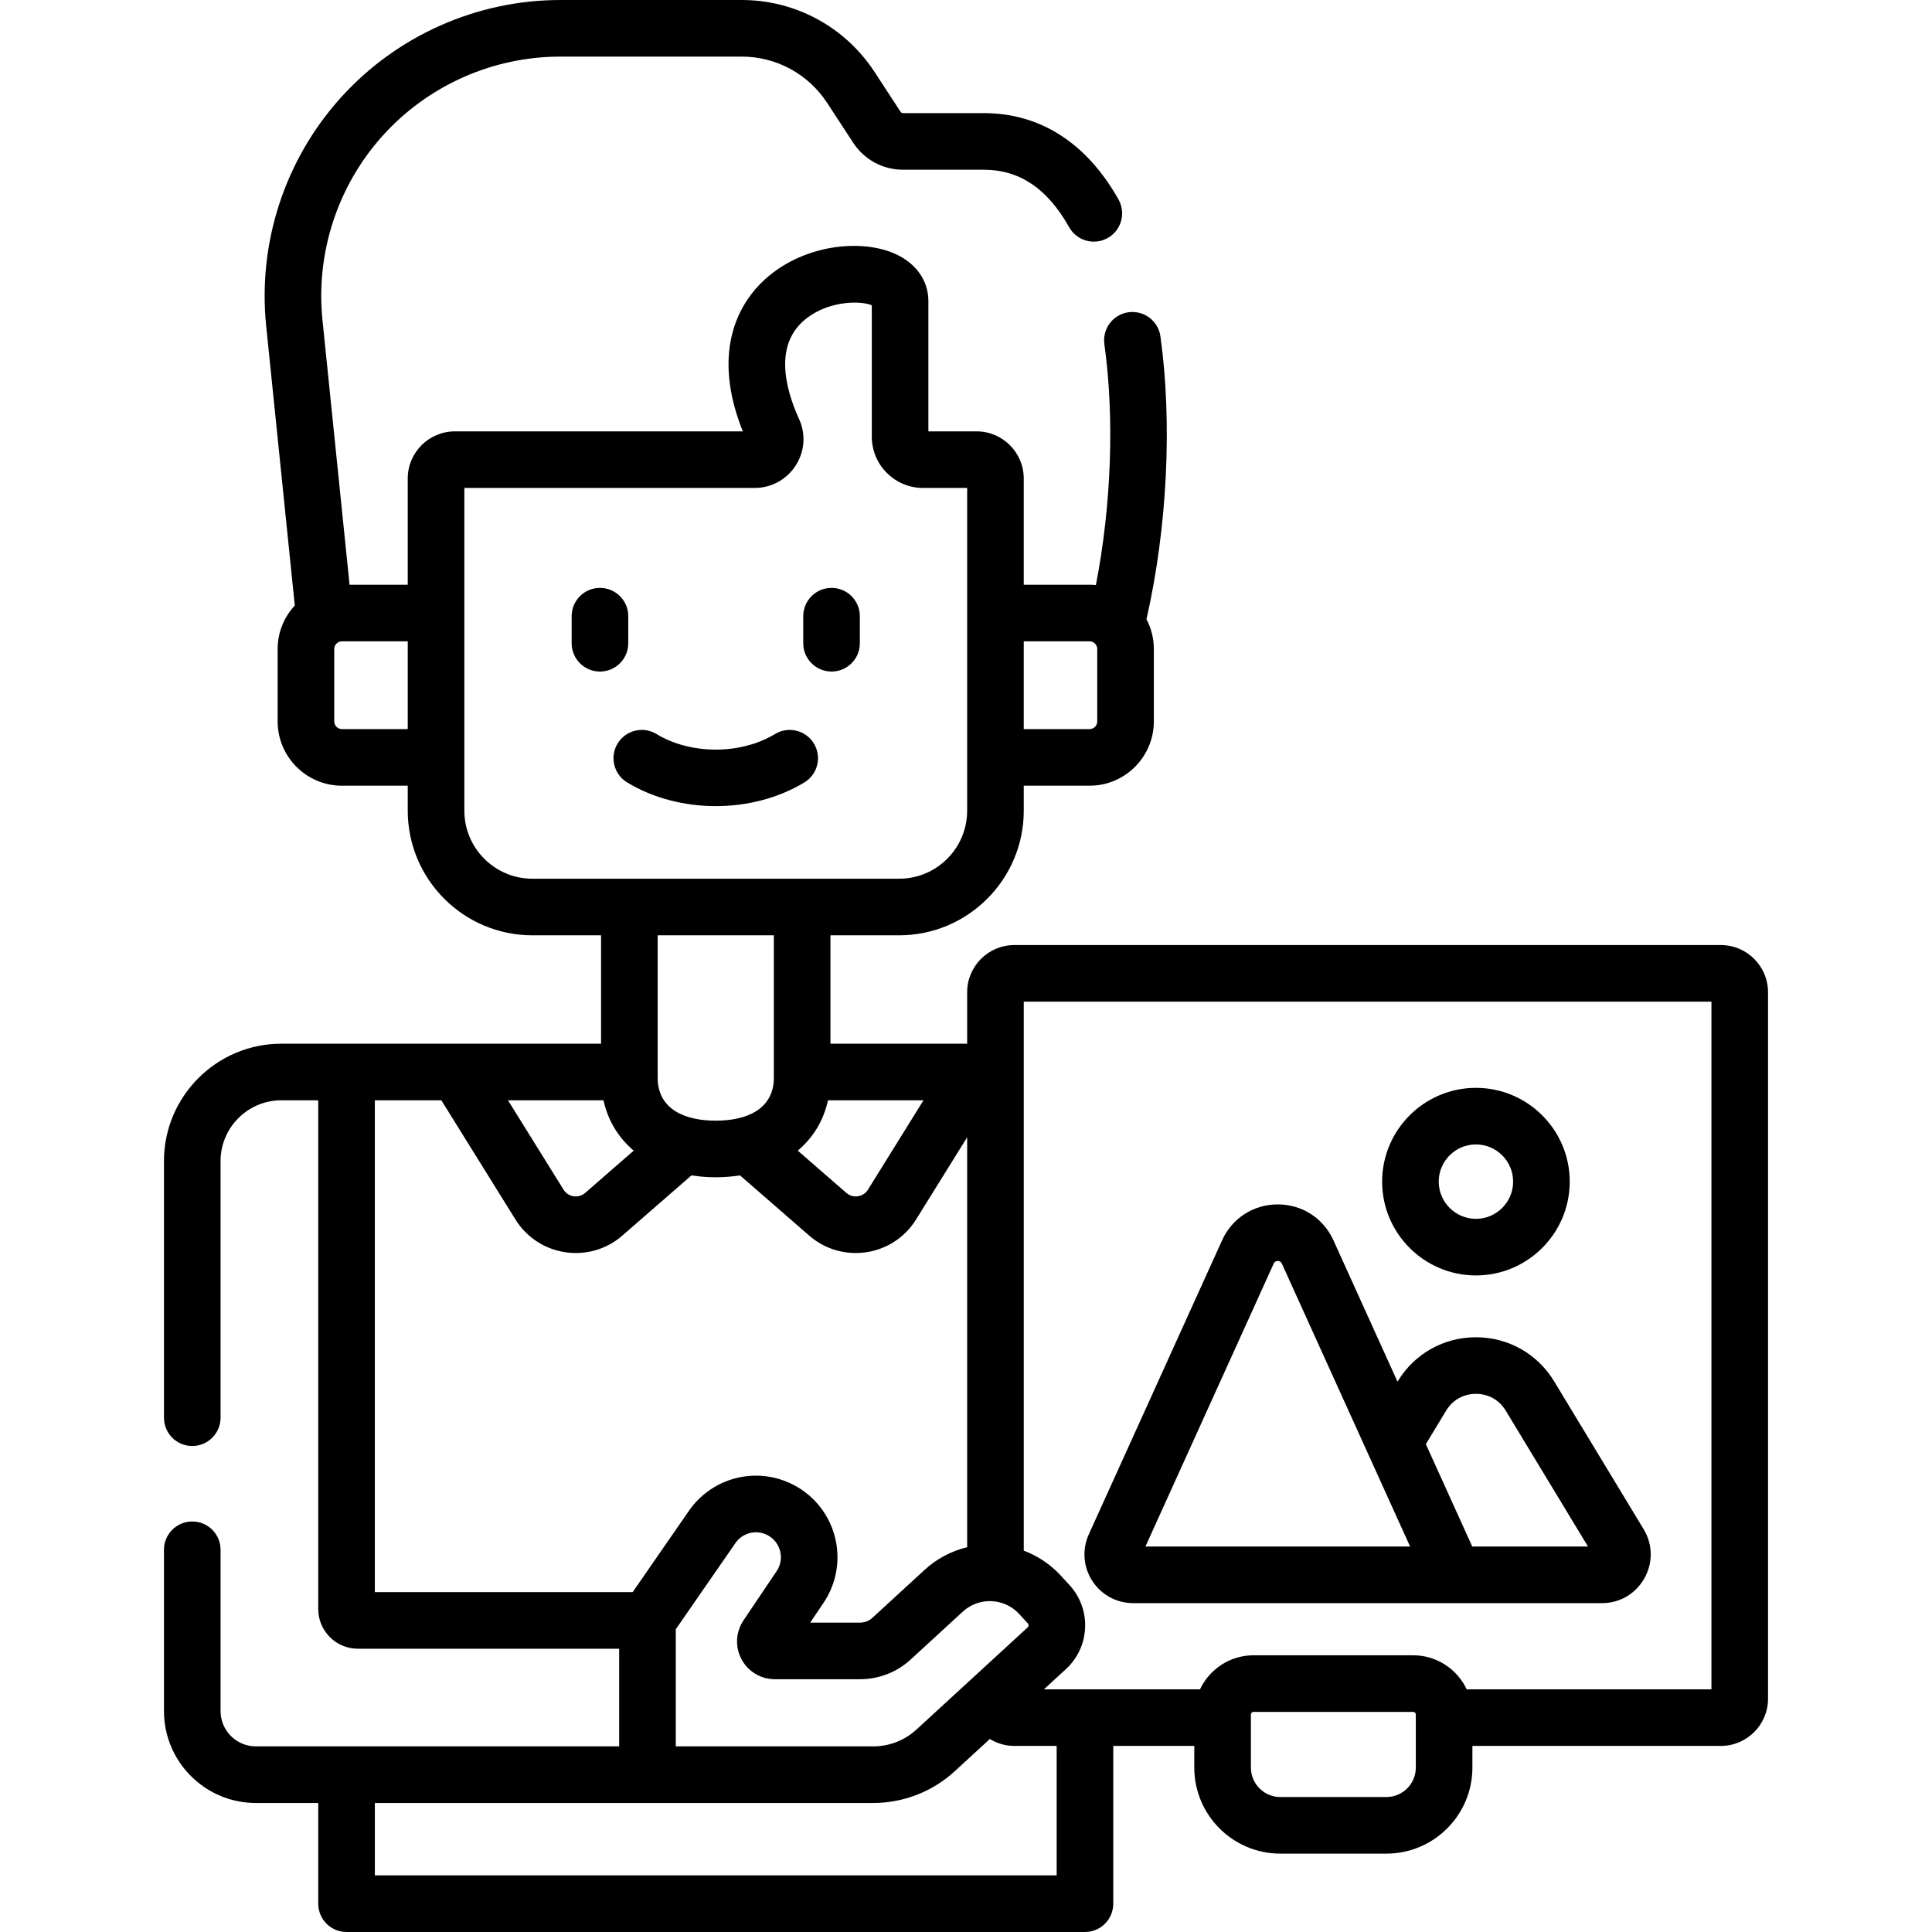
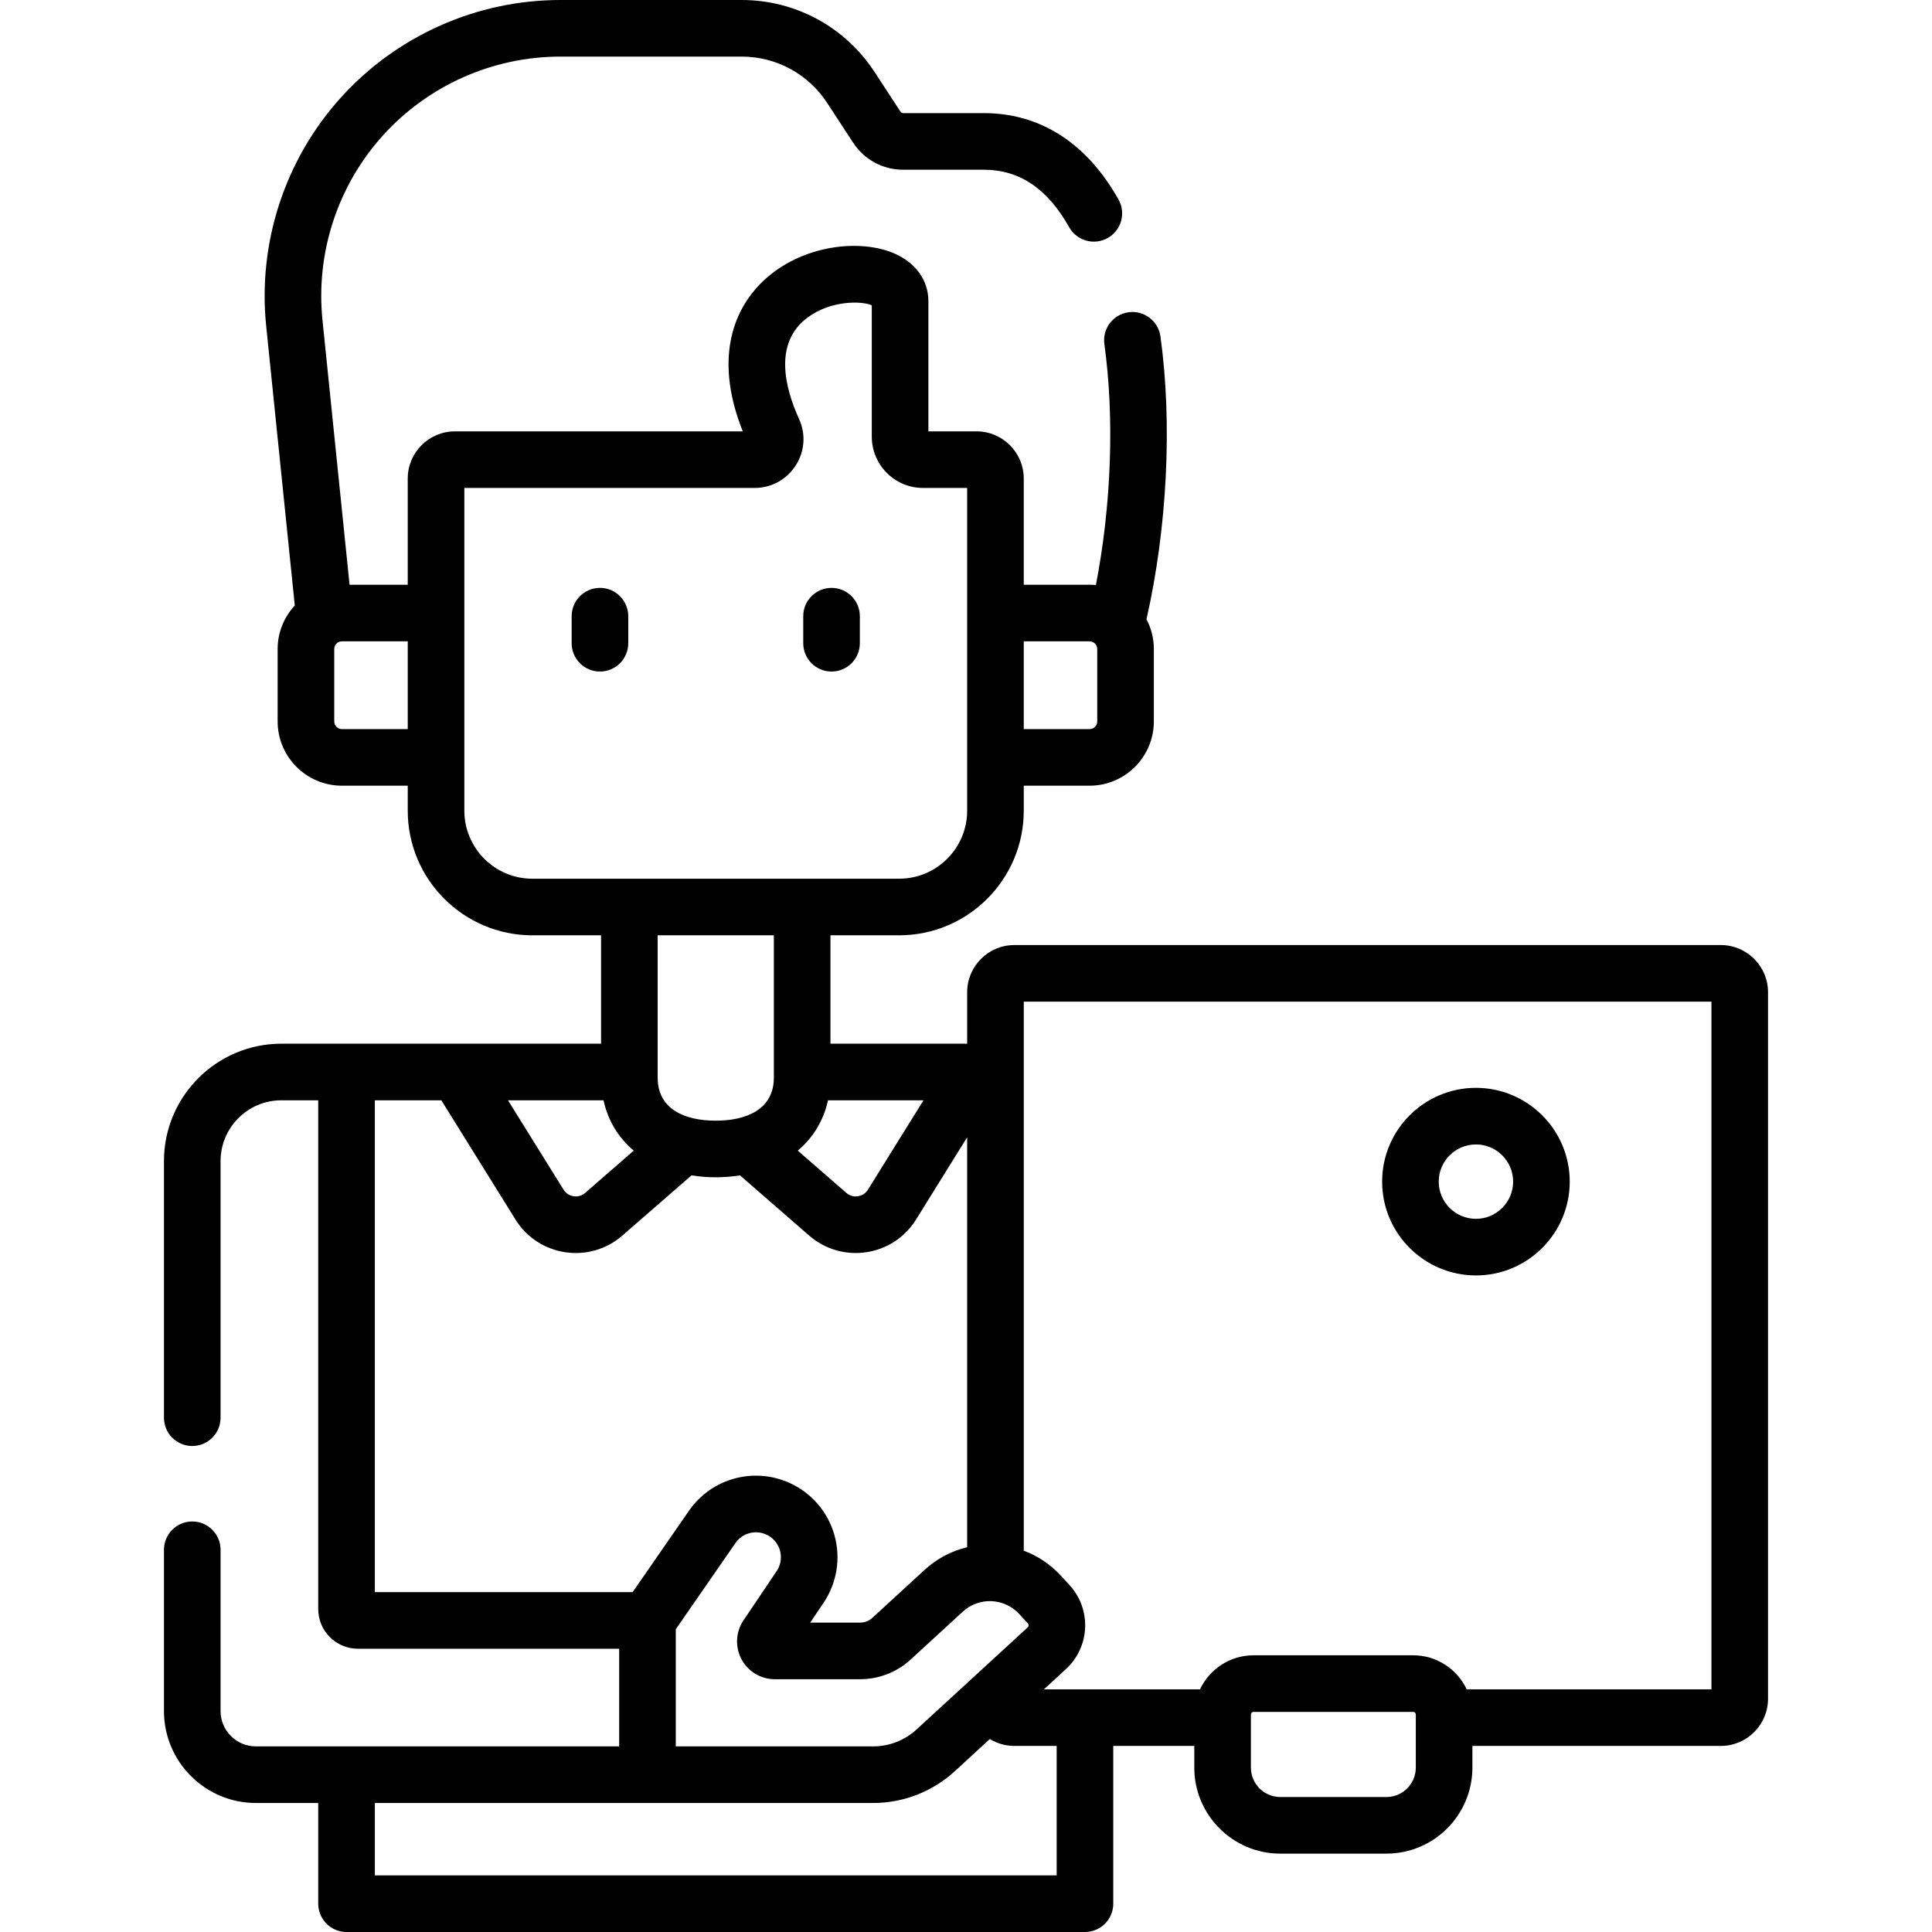
<svg xmlns="http://www.w3.org/2000/svg" id="Capa_1" enable-background="new 0 0 512 512" height="512" viewBox="0 0 512 512" width="512">
  <g>
    <path d="m166.495 170.467v-7.173c0-4.143-3.358-7.5-7.5-7.5s-7.5 3.357-7.5 7.5v7.173c0 4.143 3.358 7.5 7.5 7.5s7.5-3.358 7.5-7.5z" />
    <path d="m220.367 155.794c-4.142 0-7.5 3.357-7.5 7.5v7.173c0 4.143 3.358 7.5 7.5 7.5s7.5-3.357 7.5-7.5v-7.173c0-4.143-3.358-7.5-7.5-7.5z" />
-     <path d="m300.302 424.85h124.245c10.033 0 16.232-10.988 11.036-19.594l-23.721-39.19c-4.428-7.312-12.176-11.678-20.726-11.678-8.549 0-16.297 4.365-20.725 11.678l-.056.092-16.984-37.467c-2.658-5.865-8.31-9.51-14.75-9.51s-12.092 3.644-14.751 9.509l-35.323 77.926c-1.818 4.013-1.479 8.618.907 12.321 2.389 3.702 6.443 5.913 10.848 5.913zm82.941-51.015c1.712-2.826 4.59-4.447 7.895-4.447 3.306 0 6.184 1.621 7.895 4.446l21.799 36.016h-30.668l-12.299-27.132zm-45.709-38.952c.087-.192.318-.702 1.089-.702.77 0 1.001.51 1.088.702l33.982 74.967h-70.142z" />
    <path d="m391.138 338.004c13.706 0 24.857-11.151 24.857-24.858 0-13.706-11.151-24.857-24.857-24.857-13.707 0-24.858 11.151-24.858 24.857 0 13.707 11.151 24.858 24.858 24.858zm0-34.716c5.436 0 9.857 4.422 9.857 9.857s-4.422 9.858-9.857 9.858-9.858-4.423-9.858-9.858 4.423-9.857 9.858-9.857z" />
    <path d="m456.038 250.45h-187.23c-6.893 0-12.5 5.607-12.5 12.5v13.64h-36.229v-28.723h18.207c18.208 0 33.021-14.812 33.021-33.021v-6.627h17.433c9.396 0 17.04-7.645 17.04-17.04v-19.179c0-2.847-.711-5.528-1.951-7.889 5.5-24.227 6.898-51.986 3.699-74.965-.571-4.104-4.368-6.964-8.463-6.395-4.103.571-6.966 4.36-6.395 8.463 2.714 19.49 1.851 42.747-2.247 63.832-.554-.055-1.115-.085-1.684-.085h-17.433v-28.143c0-6.894-5.608-12.502-12.502-12.502h-12.771v-34.545c0-5.626-3.565-10.415-9.538-12.812-9.631-3.865-25.471-1.711-35.315 8.579-5.328 5.569-12.698 17.846-4.333 38.777h-76.29c-6.894 0-12.502 5.608-12.502 12.502v28.143h-15.418l-7.178-70.143c-1.819-17.801 4.016-35.629 16.011-48.913 11.996-13.285 29.141-20.904 47.038-20.904h48.04c9.162 0 17.63 4.585 22.652 12.263l6.901 10.562c2.931 4.48 7.871 7.155 13.217 7.155h21.411c9.45 0 16.847 4.983 22.612 15.236 2.03 3.609 6.602 4.89 10.214 2.86 3.61-2.03 4.891-6.604 2.86-10.214-8.419-14.97-20.76-22.883-35.687-22.883h-21.411c-.261 0-.516-.141-.662-.363l-6.901-10.562c-7.803-11.931-20.965-19.054-35.206-19.054h-48.04c-22.133 0-43.335 9.423-58.17 25.852-14.834 16.428-22.051 38.476-19.8 60.492l7.584 74.112c-2.81 3.04-4.543 7.089-4.543 11.544v19.18c0 9.396 7.644 17.04 17.04 17.04h17.438v6.627c0 18.208 14.813 33.021 33.021 33.021h18.211v28.723h-84.73c-17.152 0-31.107 13.954-31.107 31.106v68.009c0 4.143 3.358 7.5 7.5 7.5s7.5-3.357 7.5-7.5v-68.009c0-8.881 7.226-16.106 16.107-16.106h9.776v134.836c0 5.79 4.711 10.501 10.501 10.501h69.252v25.884c-8.347 0-83.108 0-96.275 0-5.162 0-9.361-4.199-9.361-9.361v-42.744c0-4.143-3.358-7.5-7.5-7.5s-7.5 3.357-7.5 7.5v42.744c0 13.433 10.928 24.361 24.361 24.361h16.524v26.688c0 4.143 3.358 7.5 7.5 7.5h195.69c4.143 0 7.5-3.357 7.5-7.5v-41.81h21.475v5.748c0 12.568 10.225 22.793 22.793 22.793h28.115c12.568 0 22.793-10.225 22.793-22.793v-5.748h65.834c6.897 0 12.51-5.607 12.51-12.5v-187.24c.001-6.892-5.612-12.5-12.509-12.5zm-184.733-80.49h17.433c1.125 0 2.04.915 2.04 2.04v19.18c0 1.125-.915 2.04-2.04 2.04h-17.433zm-163.249 23.26h-17.438c-1.125 0-2.04-.915-2.04-2.04v-19.18c0-1.125.915-2.04 2.04-2.04h17.438zm162.06 234.526 2.273 2.474c.277.303.258.775-.045 1.053l-29.448 27.053c-3.148 2.893-7.237 4.485-11.511 4.485h-52.297v-31.041l15.815-22.849c1.825-2.637 5.265-3.582 8.181-2.246 2.418 1.108 3.298 3.117 3.608 4.217.309 1.099.606 3.271-.879 5.477l-8.78 13.044c-2.07 3.075-2.274 7.02-.532 10.292s5.128 5.306 8.836 5.306h22.584c4.986 0 9.755-1.857 13.43-5.232l13.787-12.667c4.326-3.973 11.023-3.674 14.978.634zm-25.38-136.156-14.715 23.676c-.811 1.302-2.024 1.659-2.676 1.757-.648.095-1.907.11-3.065-.9l-12.862-11.192c4.088-3.445 6.844-7.998 8.011-13.34h25.307zm-103.659-58.723c-9.937 0-18.021-8.084-18.021-18.021v-14.088c0-.013.002-.025.002-.039s-.002-.026-.002-.039v-38.183c0-.013.002-.025.002-.039s-.002-.026-.002-.039v-33.106h76.918c9.386 0 15.671-9.699 11.8-18.229-3.897-8.59-6.686-20.225 2.161-26.873 6.262-4.707 14.499-4.469 17.098-3.31v34.824c0 7.492 6.096 13.588 13.588 13.588h11.685v85.531c0 9.937-8.084 18.021-18.021 18.021h-97.208zm64.001 15v37.733c0 8.355-7.209 11.391-15.4 11.391-8.102 0-15.39-2.978-15.39-11.391v-37.732h30.79zm-45.144 43.723c1.167 5.342 3.921 9.895 8.006 13.34l-12.864 11.199c-1.149 1.002-2.41.988-3.057.894-.651-.098-1.865-.455-2.673-1.752l-14.724-23.681zm-60.598 130.337v-130.337h17.624l19.652 31.605c6.12 9.827 19.596 11.853 28.321 4.241l18.314-15.945c4.328.665 8.533.665 12.862 0l18.318 15.94c8.658 7.554 22.153 5.677 28.331-4.242l13.549-21.801v108.638c-4.181 1.002-8.064 3.048-11.317 6.037l-13.786 12.666c-.898.825-2.063 1.279-3.282 1.279h-13.209l3.544-5.265c3.548-5.271 4.596-11.802 2.875-17.918-1.722-6.116-6.022-11.143-11.8-13.789-9.536-4.37-20.792-1.279-26.762 7.346l-14.911 21.543h-68.323zm180.692 75.073h-180.69v-19.189h132.048c8.043 0 15.735-2.997 21.659-8.438l9.273-8.519c1.895 1.157 4.112 1.837 6.49 1.837h11.221v34.309zm95.176-28.562c0 4.297-3.496 7.793-7.793 7.793h-28.115c-4.297 0-7.793-3.496-7.793-7.793 0-4.871 0-8.553 0-14.073 0-.385.312-.697.697-.697h42.307c.385 0 .697.312.697.697zm78.344-20.748h-64.855c-2.515-5.322-7.92-9.022-14.186-9.022h-42.307c-6.266 0-11.672 3.7-14.186 9.022h-41.367l5.847-5.371c6.393-5.873 6.815-15.853.943-22.247l-2.273-2.474c-2.765-3.01-6.135-5.262-9.855-6.655v-145.493h182.24v182.24z" />
-     <path d="m205.395 194.521c-9.105 5.513-22.323 5.515-31.428 0-3.544-2.148-8.155-1.013-10.3 2.53-2.146 3.543-1.013 8.154 2.531 10.3 6.913 4.187 15.198 6.28 23.483 6.28 8.286 0 16.571-2.094 23.484-6.28 3.543-2.146 4.676-6.757 2.531-10.3-2.147-3.544-6.76-4.675-10.301-2.53z" />
  </g>
</svg>